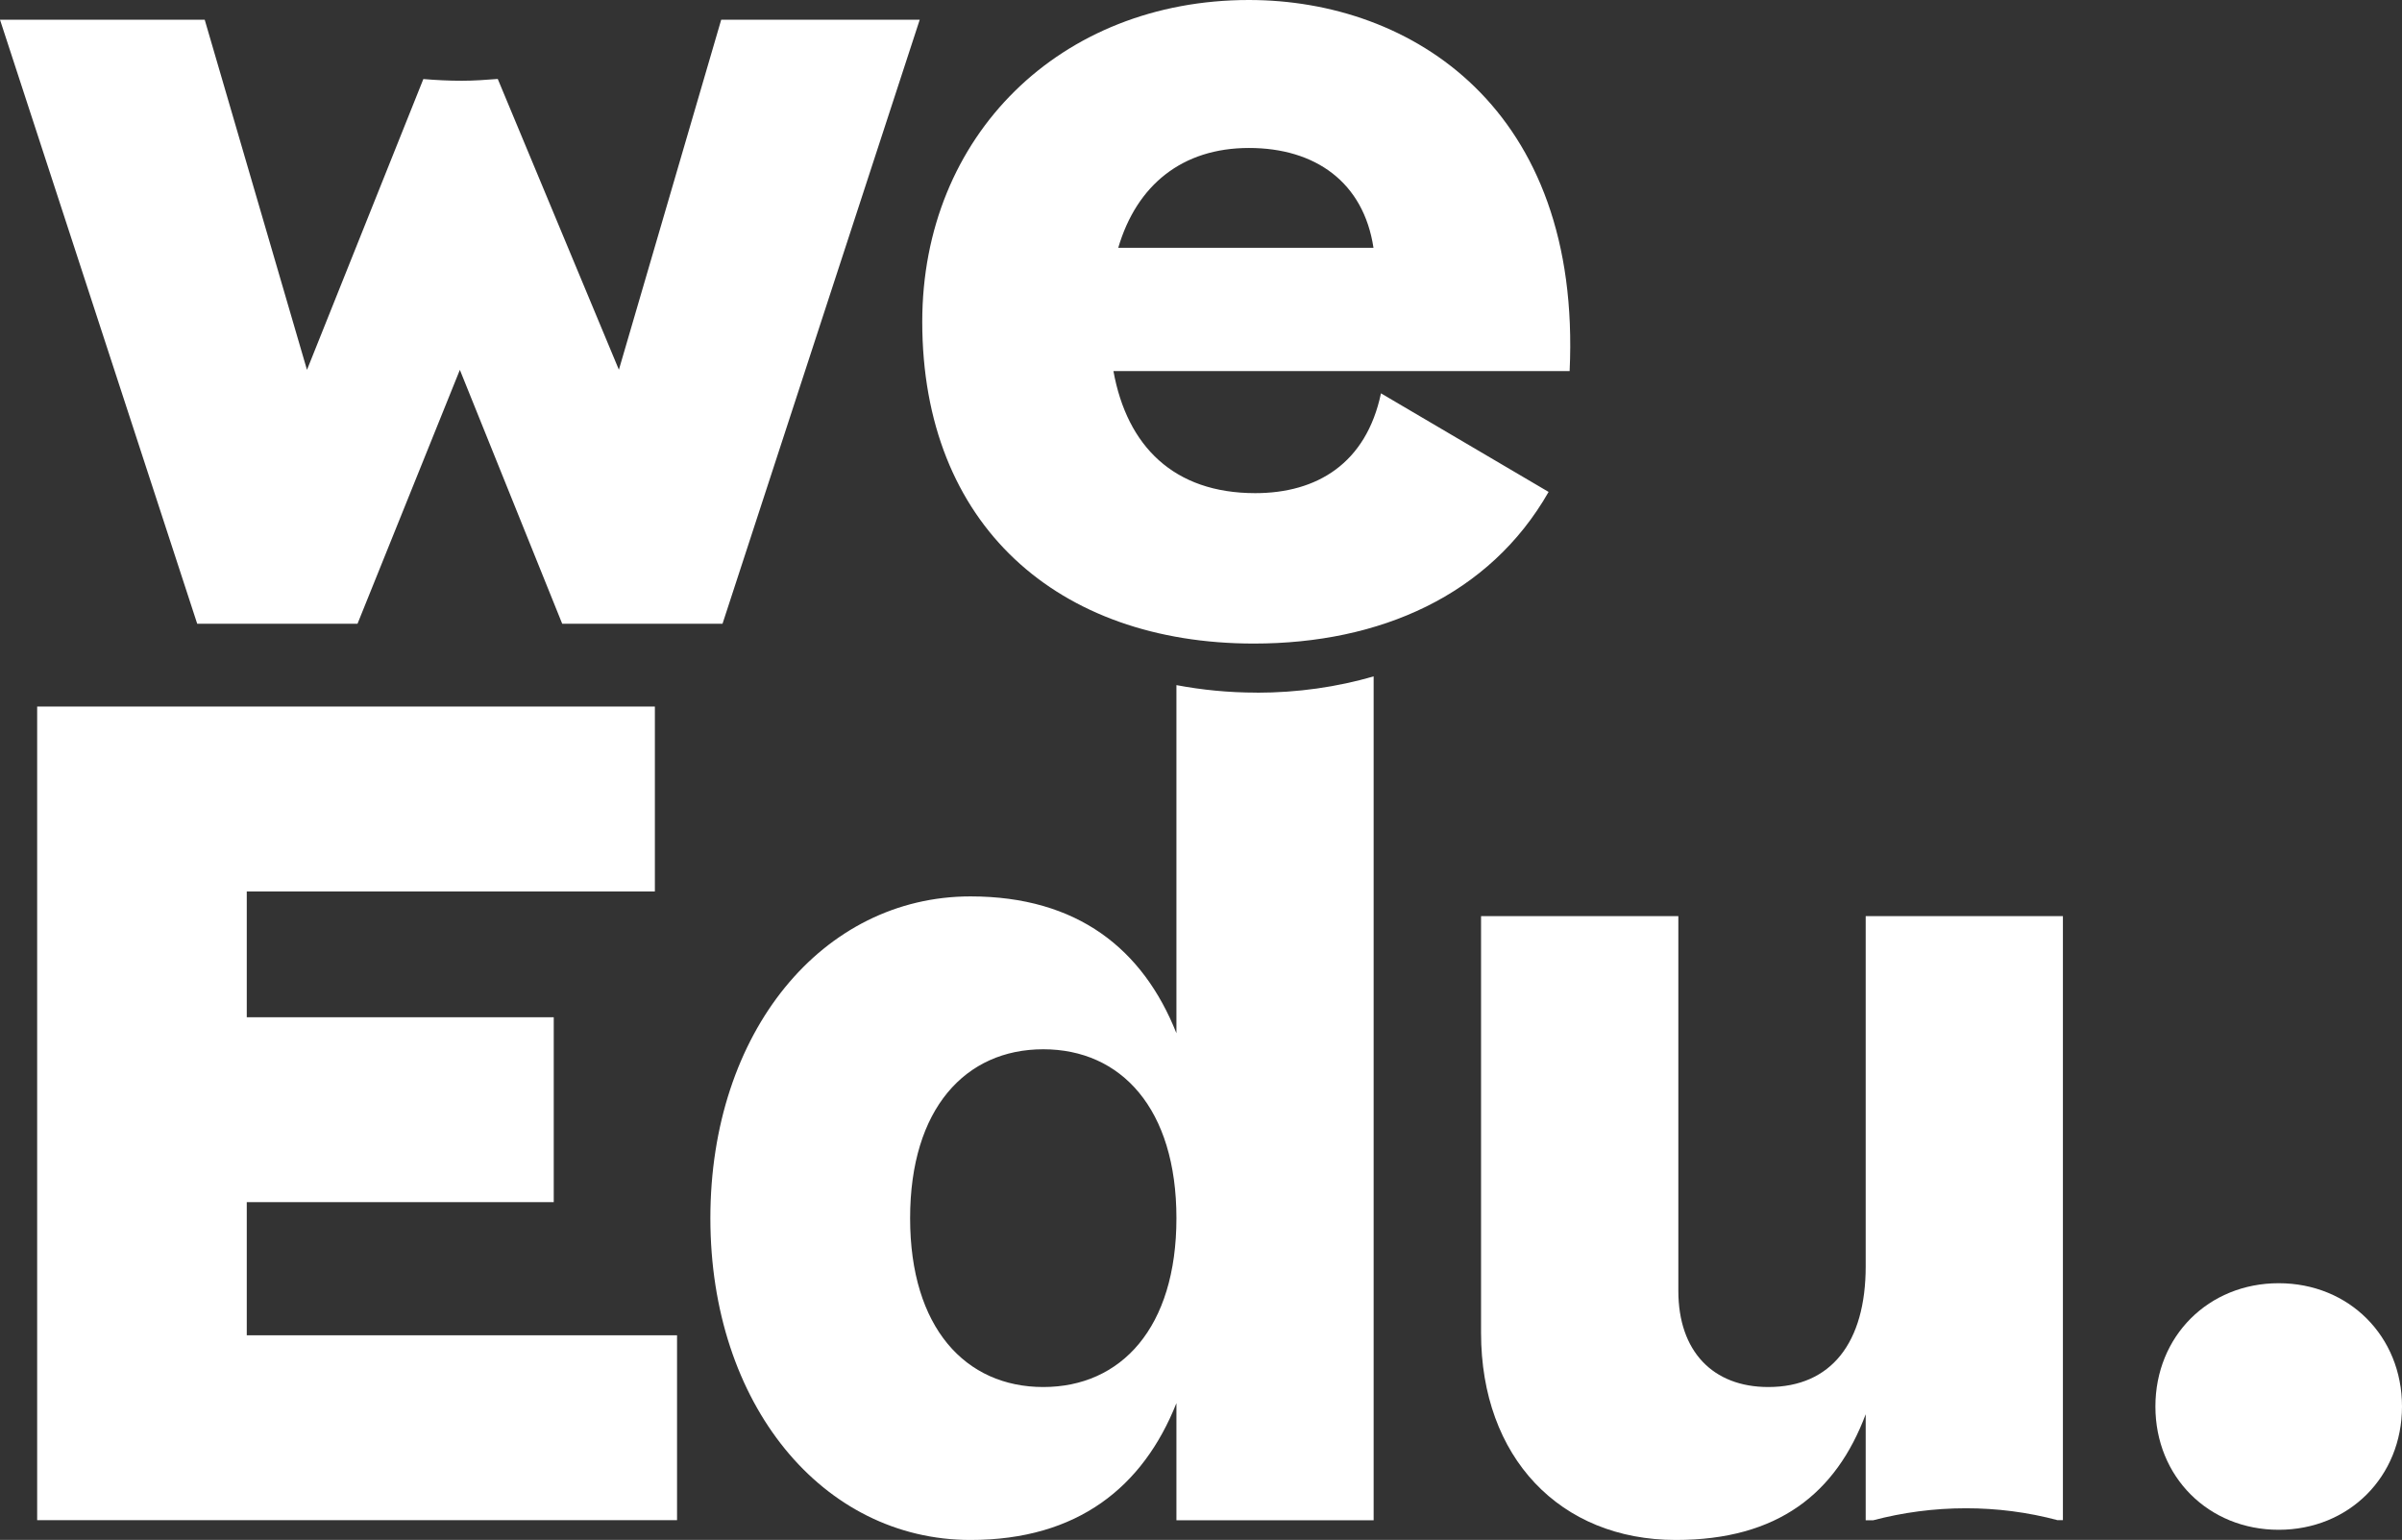
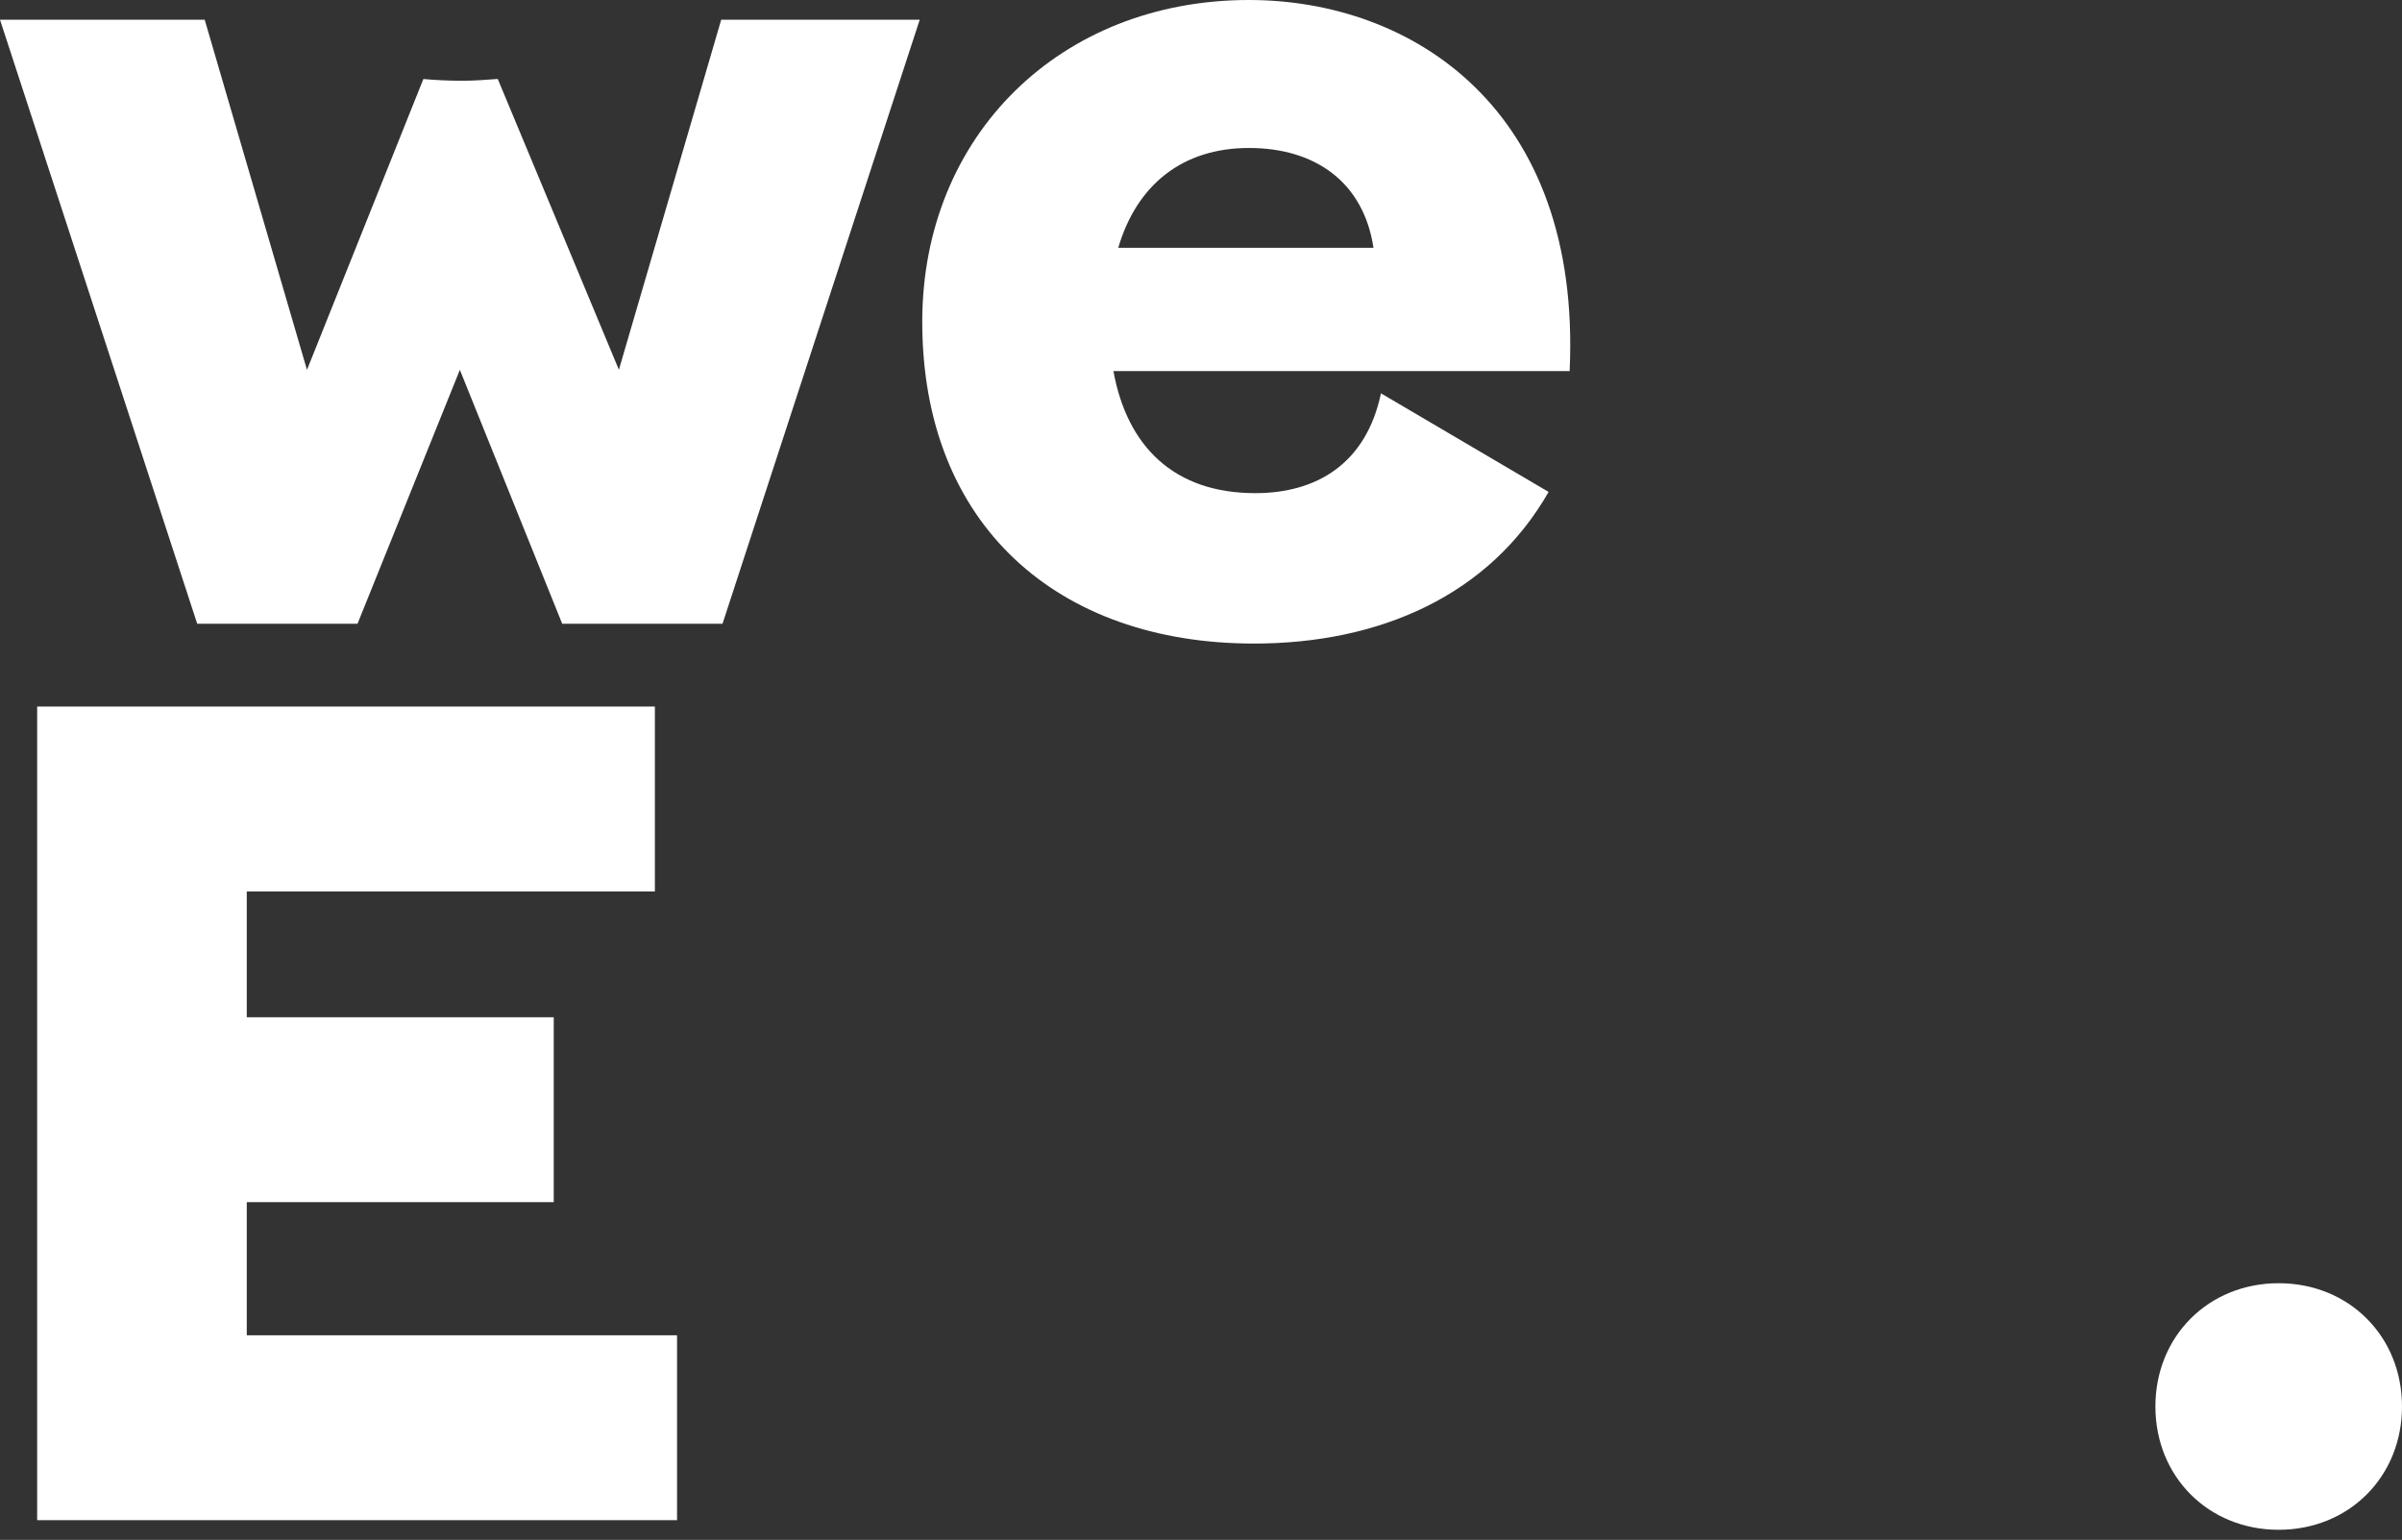
<svg xmlns="http://www.w3.org/2000/svg" id="Ebene_1" data-name="Ebene 1" viewBox="0 0 294.75 188.98">
  <rect x="0" y="0" width="294.75" height="188.98" fill="#333333" stroke="none" />
  <defs>
    <style>      .cls-1 {        fill: #fff;        stroke-width: 0px;      }    </style>
  </defs>
  <path class="cls-1" d="m264.49,172.61c0-8.62,6.51-15.13,15.13-15.13s15.13,6.51,15.13,15.13-6.51,15.13-15.13,15.13-15.13-6.51-15.13-15.13Z" />
  <g>
    <g>
      <path class="cls-1" d="m75.95,45.39l-14.87-35.7c-1.45.11-2.91.22-4.4.22-1.61,0-3.18-.08-4.73-.21l-14.28,35.69L25.12,2.42H0l24.2,74.13h19.67l12.56-31.16,12.56,31.16h19.67L112.86,2.42h-24.36l-12.56,42.97Z" />
      <path class="cls-1" d="m153.26,0c-23.15,0-40.09,16.64-40.09,39.49,0,24.96,16.64,39.49,40.7,39.49,15.43,0,28.9-5.9,36.16-18.61l-20.57-12.1c-1.82,8.62-7.87,12.25-15.43,12.25-9.98,0-15.73-5.75-17.4-14.98h55.98C194.11,13.31,173.23,0,153.26,0Zm-16.04,30.41c2.27-7.72,7.87-12.25,16.04-12.25s14.07,4.23,15.28,12.25h-31.32Z" />
    </g>
    <polygon class="cls-1" points="30.28 147.53 67.95 147.53 67.95 124.84 30.28 124.84 30.28 109.4 80.36 109.4 80.36 86.71 4.56 86.71 4.56 186.56 83.08 186.56 83.08 163.87 30.28 163.87 30.28 147.53" />
-     <path class="cls-1" d="m154.21,85c-3.45,0-6.73-.33-9.85-.92v42.72c-4.09-10.29-12.1-16.79-25.27-16.79-18.16,0-31.92,16.64-31.92,39.49s13.76,39.49,31.92,39.49c13.16,0,21.18-6.51,25.27-16.79v14.37h24.2v-103.56c-4.49,1.3-9.3,2-14.36,2Zm-26.19,85.22c-9.53,0-16.34-7.26-16.34-20.72s6.81-20.73,16.34-20.73,16.34,7.26,16.34,20.73-6.81,20.72-16.34,20.72Z" />
-     <path class="cls-1" d="m252.51,186.56h.63v-74.13h-24.2v42.97c0,9.38-4.24,14.82-11.95,14.82-6.81,0-11.04-4.39-11.04-11.8v-45.99h-24.21v51.14c0,15.28,9.68,25.42,23.9,25.42,12.56,0,19.67-5.75,23.3-15.43v13.01h.93c3.58-.94,7.38-1.47,11.38-1.47,3.78,0,7.58.48,11.27,1.47Z" />
  </g>
</svg>